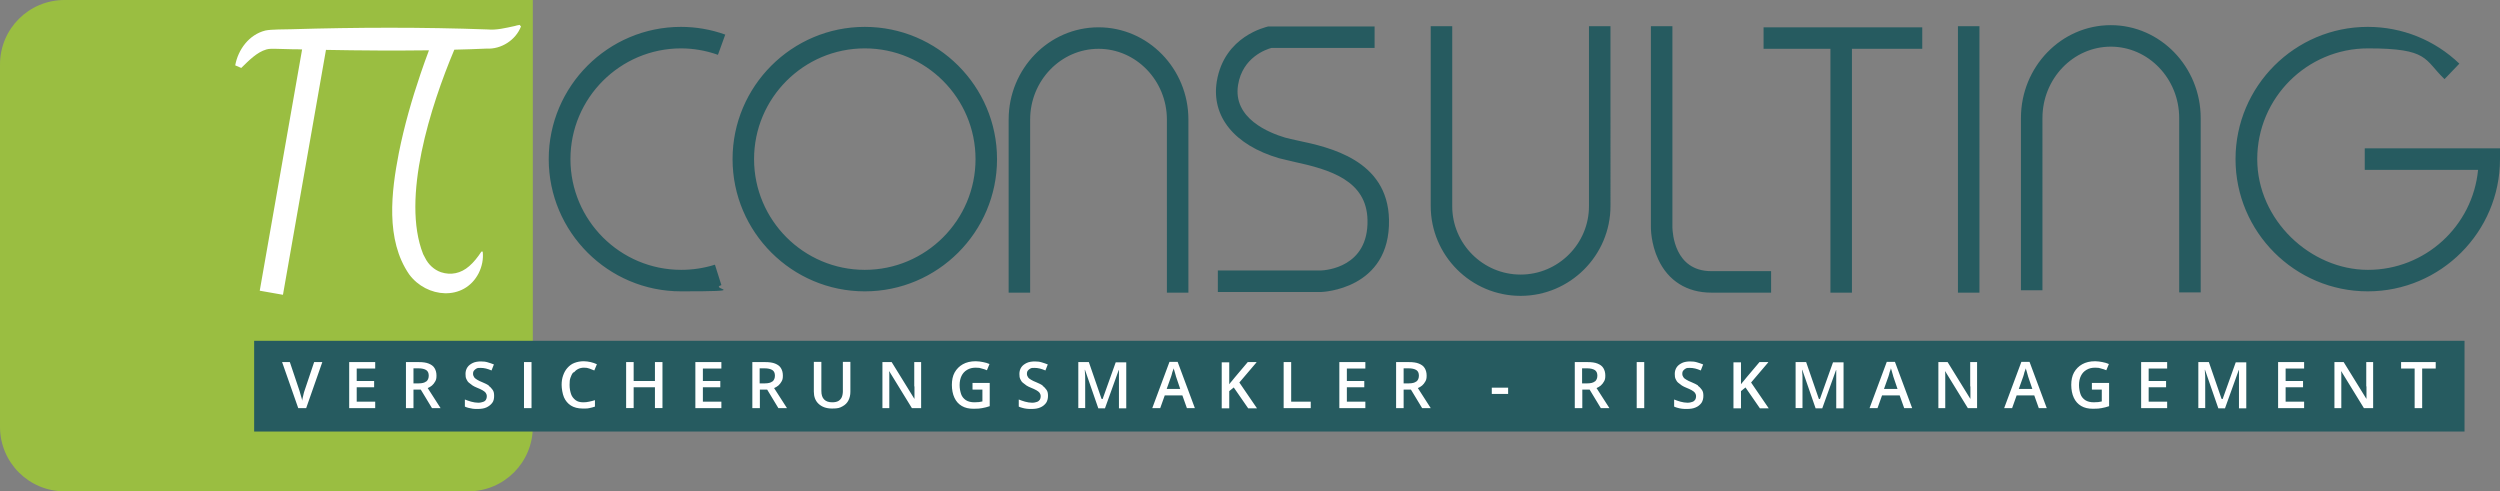
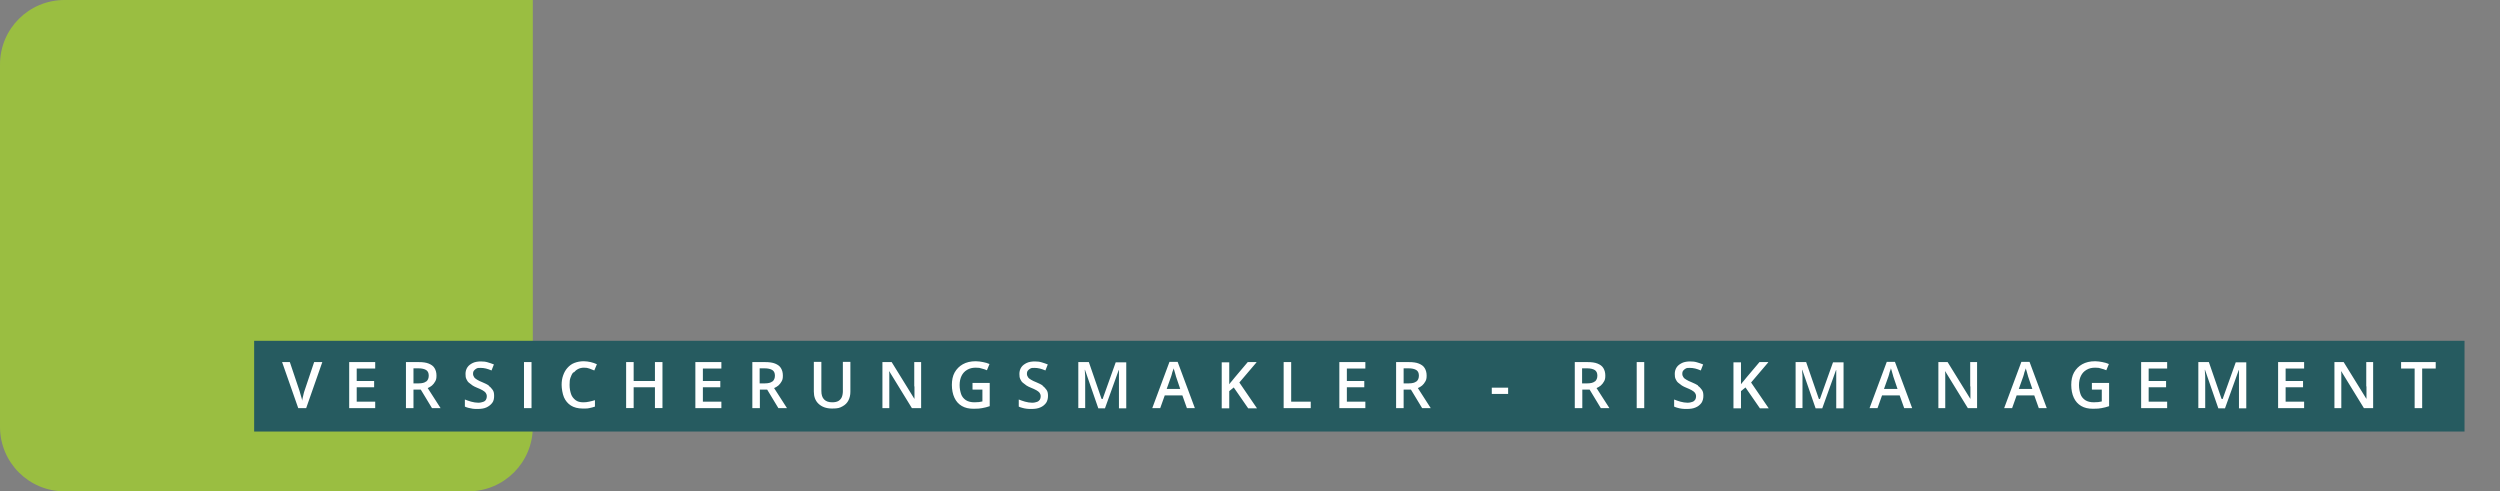
<svg xmlns="http://www.w3.org/2000/svg" id="PI-Consulting" width="1162.7" height="228.4" version="1.1" viewBox="0 0 1162.7 228.4">
  <rect x="0" y="0" width="1162.7" height="228.4" fill="#808080" stroke="none" />
  <defs>
    <style>
      .st0 {
        fill: #9abe41;
      }

      .st1 {
        fill: #fff;
      }

      .st2 {
        fill: #265b60;
      }
    </style>
  </defs>
  <path class="st0" d="M0,198.5V30C0,13.4,13.4,0,30,0h217.8v198.5c0,16.6-13.4,30-30,30H30c-16.6,0-30-13.4-30-30Z" />
-   <path id="PI" class="st1" d="M241.6,11.6c-.8.1-1.5.3-2.2.5-4.1.9-8.7,2-12.5,1.6-30.4-1.1-61.1-1-91.4-.1-2.9.1-9.4,0-12.1.6-7.6,1.9-12.7,8.9-14,16.2,0,0,2.8,1.2,2.8,1.2,3.5-3.4,7.2-7.3,11.7-8.6,1.2-.4,3.1-.3,4.3-.3,0,0,7.6.2,7.6.2,1.6,0,3.1,0,4.7.1l-19.7,112.2,10.8,1.9,20-113.9c15.8.3,32.3.4,47.9.2-1.4,3.6-2.6,7.2-3.9,10.9-4.1,12.1-7.6,24.3-10.1,36.8-3.5,18-6.3,40.4,4.8,56.5,8.1,11,25.5,12.6,32.3-.5,1.6-3.2,2.3-6.7,1.9-10.1h-.6c-1.7,2.6-3.6,5-5.7,6.8-3.9,3.4-8.5,4.3-13.1,2.8-3.2-1.1-5.9-3.6-7.4-6.7,0,0-.9-1.7-.9-1.7-10.3-26,3.5-69,14.5-95.1,5.2-.1,10.2-.3,15-.5,6.8.4,13.6-4,16-10.3l-.7-.8Z" />
-   <path id="Consulting" class="st2" d="M552.7,55.6v80.5h-10V55.6c0-18.1-14.3-32.9-31.8-32.9s-31.8,14.8-31.8,32.9v80.5h-10V55.6c0-23.7,18.8-42.9,41.8-42.9s41.8,19.2,41.8,42.9ZM981.7,11.7c-23.1,0-41.8,19.4-41.8,43.2v80.1h10V54.9c0-18.3,14.3-33.2,31.8-33.2s31.8,14.9,31.8,33.2v81.1h10V54.9c0-23.8-18.8-43.2-41.8-43.2ZM739,95.9c0,17.5-14.3,31.8-31.8,31.8s-31.8-14.3-31.8-31.8V12.2h-10v83.6c0,23.1,18.8,41.8,41.8,41.8s41.8-18.8,41.8-41.8V12.2h-10v83.7ZM463.7,74c0,33.9-27.6,61.5-61.5,61.5s-61.5-27.6-61.5-61.5,27.6-61.5,61.5-61.5,61.5,27.6,61.5,61.5ZM453.7,74c0-28.4-23.1-51.5-51.5-51.5s-51.5,23.1-51.5,51.5,23.1,51.5,51.5,51.5,51.5-23.1,51.5-51.5ZM1099.8,69v10h52.7c-2.5,26.1-24.5,46.5-51.2,46.5s-51.5-23.1-51.5-51.5,23.1-51.5,51.5-51.5,26,5.1,35.6,14.3l6.9-7.2c-11.5-11-26.6-17.1-42.6-17.1-33.9,0-61.5,27.6-61.5,61.5s27.6,61.5,61.5,61.5,61.5-27.6,61.5-61.5v-5h-63ZM316.6,22.5c5.9,0,11.7,1,17.3,3l3.4-9.4c-6.6-2.4-13.6-3.6-20.6-3.6-33.9,0-61.5,27.6-61.5,61.5s27.6,61.5,61.5,61.5,12.7-1,18.8-2.9l-3-9.5c-5.1,1.6-10.3,2.4-15.7,2.4-28.4,0-51.5-23.1-51.5-51.5s23.1-51.5,51.5-51.5ZM910.6,136.1h10V12.2h-10v123.9ZM820.2,22.7h31.1v113.4h10V22.7h32.7v-10h-73.8v10ZM777.8,105.9V12.2h-10v93.7c0,.3,0,7.5,3.4,14.7,4.6,10,13.4,15.5,24.7,15.5h27.8v-10h-27.8c-17.3,0-18-18.1-18.1-20.2ZM603.7,65.4c-2.4-.5-4.5-1-6-1.4-7.4-2.2-24.4-8.9-21.9-24.5,2.1-13,13.3-16.6,15.5-17.2h48v-10h-49.5c-.8.3-20.4,4.3-23.9,25.6-2.6,16.3,8.2,29.6,29,35.7,1.9.5,4.1,1,6.7,1.6,17.2,3.7,34,8.8,34.4,27.1.5,22-19.3,23.4-21.7,23.5h-47.9v10h48.1c.3,0,32.2-1.1,31.5-33.7-.6-27.7-27.7-33.6-42.3-36.7Z" />
  <rect class="st2" x="118.2" y="158.5" width="1028" height="42.2" />
  <path id="versicherungsmakler-riskmanagement" class="st1" d="M146.3,168.4h3.6l-7.5,21.4h-3.7l-7.5-21.4h3.6l4.5,13.4c.1.4.3.9.4,1.4s.3,1.1.5,1.7.3,1.1.3,1.5c0-.4.2-.9.3-1.5s.3-1.1.4-1.7.3-1,.4-1.4l4.5-13.4ZM162.4,189.8h12.1v-3h-8.6v-6.7h8.1v-2.9h-8.1v-5.8h8.6v-3h-12.1v21.4ZM198.8,180.3l6.1,9.5h-4l-5.2-8.6h-3.4v8.6h-3.5v-21.4h6c1.8,0,3.4.2,4.6.7s2.1,1.1,2.7,2.1.9,2.1.9,3.5-.2,2-.6,2.7-.9,1.4-1.5,1.9-1.3.9-2,1.2ZM198.3,177.4c.7-.6,1.1-1.5,1.1-2.7s-.4-2.1-1.2-2.6-2-.8-3.6-.8h-2.3v7h2.4c1.6,0,2.8-.3,3.5-.9ZM227.4,179.3c-.8-.5-1.8-1-3-1.5-1-.4-1.9-.8-2.5-1.2s-1.1-.7-1.4-1.2-.5-.9-.5-1.6.1-1,.4-1.4.7-.7,1.2-1,1.1-.3,1.9-.3,1.7.1,2.5.3,1.7.5,2.6.9l1.1-2.8c-1-.4-1.9-.7-2.9-1s-2-.4-3.2-.4-2.7.2-3.7.7-1.9,1.1-2.5,2-.9,1.9-.9,3.1.1,1.7.4,2.4.7,1.3,1.2,1.7,1.1.9,1.7,1.3,1.3.7,2,1c1,.4,1.9.8,2.6,1.2s1.2.8,1.5,1.2.5,1,.5,1.6-.1,1.1-.4,1.6-.7.8-1.3,1-1.3.4-2.3.4-2.2-.2-3.3-.5-2.1-.7-2.9-1v3.3c.5.2,1.1.5,1.7.6s1.3.3,2,.4,1.5.1,2.2.1c1.6,0,3-.2,4.1-.7s2-1.2,2.7-2.1.9-2,.9-3.3-.2-2.1-.7-2.8-1.1-1.4-1.9-1.9ZM243.7,189.8h3.5v-21.4h-3.5v21.4ZM266.9,173.2c.6-.7,1.2-1.2,2-1.6.8-.4,1.7-.6,2.7-.6s1.7.1,2.5.4c.8.3,1.6.6,2.3.9l1.2-2.9c-.9-.4-1.9-.8-2.9-1s-2.1-.4-3.2-.4c-1.6,0-3.1.3-4.4.8s-2.3,1.3-3.2,2.3c-.9,1-1.5,2.1-2,3.5s-.7,2.8-.7,4.4.4,4.2,1.1,5.8,1.8,2.9,3.2,3.8,3.3,1.4,5.5,1.4,2.2,0,3.1-.2,1.8-.4,2.6-.7v-3c-.9.3-1.8.5-2.7.7s-1.7.3-2.7.3c-1.5,0-2.7-.3-3.6-1s-1.7-1.6-2.1-2.8-.7-2.6-.7-4.3.1-2.4.4-3.3.7-1.8,1.3-2.5ZM304.6,177.2h-9.9v-8.8h-3.5v21.4h3.5v-9.7h9.9v9.7h3.5v-21.4h-3.5v8.8ZM323.4,189.8h12.1v-3h-8.6v-6.7h8.1v-2.9h-8.1v-5.8h8.6v-3h-12.1v21.4ZM359.9,180.3l6.1,9.5h-4l-5.2-8.6h-3.4v8.6h-3.5v-21.4h6c1.8,0,3.4.2,4.6.7s2.1,1.1,2.7,2.1.9,2.1.9,3.5-.2,2-.6,2.7-.9,1.4-1.5,1.9-1.3.9-2,1.2ZM359.3,177.4c.7-.6,1.1-1.5,1.1-2.7s-.4-2.1-1.2-2.6c-.8-.5-2-.8-3.6-.8h-2.3v7h2.4c1.6,0,2.8-.3,3.5-.9ZM392,181.9c0,1.1-.2,2.1-.5,2.8s-.9,1.4-1.6,1.8c-.7.4-1.7.6-2.8.6-1.7,0-2.9-.4-3.8-1.3s-1.3-2.2-1.3-4v-13.5h-3.5v13.8c0,2.4.7,4.3,2.2,5.7s3.5,2.2,6.3,2.2,3.5-.3,4.8-1,2.2-1.6,2.8-2.8c.6-1.2.9-2.5.9-4v-13.9h-3.5v13.5ZM425.3,179.7c0,.6,0,1.3,0,2,0,.7,0,1.4,0,2s0,1.2,0,1.7h-.1l-10.5-17h-4.3v21.4h3.2v-11.2c0-.7,0-1.4,0-2.1s0-1.4,0-2,0-1.3-.1-1.8h.1l10.5,17.1h4.3v-21.4h-3.2v11.3ZM452.4,181.2h4.5v5.5c-.5.1-1,.2-1.6.3-.6,0-1.3.1-2.1.1-1.6,0-2.9-.3-4-1-1-.7-1.8-1.6-2.2-2.8s-.7-2.6-.7-4.2.3-3.1.9-4.3,1.4-2.1,2.6-2.8,2.4-1,4-1,1.9.1,2.8.4c.9.2,1.7.5,2.4.8l1.2-2.9c-.9-.4-1.9-.7-3-.9-1.1-.2-2.2-.4-3.4-.4-2.4,0-4.4.5-6,1.4s-2.9,2.2-3.8,3.8-1.3,3.6-1.3,5.8.4,4.3,1.2,6,1.9,2.9,3.4,3.8,3.3,1.3,5.5,1.3,2.9-.1,4-.3,2.4-.5,3.5-.9v-10.8h-8v3ZM485,179.3c-.8-.5-1.8-1-3-1.5-1-.4-1.9-.8-2.5-1.2-.7-.4-1.1-.7-1.4-1.2-.3-.4-.5-.9-.5-1.6s.1-1,.4-1.4c.3-.4.7-.7,1.2-1s1.1-.3,1.9-.3,1.7.1,2.5.3,1.7.5,2.6.9l1.1-2.8c-1-.4-1.9-.7-2.9-1s-2-.4-3.2-.4-2.7.2-3.7.7-1.9,1.1-2.5,2-.9,1.9-.9,3.1.1,1.7.4,2.4.7,1.3,1.2,1.7,1.1.9,1.7,1.3,1.3.7,2,1c1,.4,1.9.8,2.6,1.2.7.4,1.2.8,1.5,1.2s.5,1,.5,1.6-.1,1.1-.4,1.6c-.3.4-.7.8-1.3,1s-1.3.4-2.3.4-2.2-.2-3.3-.5-2.1-.7-2.9-1v3.3c.5.2,1.1.5,1.7.6.6.2,1.3.3,2,.4s1.5.1,2.2.1c1.6,0,3-.2,4.1-.7,1.2-.5,2-1.2,2.7-2.1.6-.9.9-2,.9-3.3s-.2-2.1-.7-2.8-1.1-1.4-1.9-1.9ZM512.3,185.5h0l-5.9-17.1h-4.9v21.4h3.2v-11.7c0-.7,0-1.5,0-2.3s0-1.5-.1-2.2,0-1.2-.1-1.6h.1l6.2,17.9h3.1l6.4-17.8h.1c0,.4,0,1,0,1.6s0,1.4,0,2.2,0,1.5,0,2.1v11.9h3.4v-21.4h-4.9l-6.1,17.1ZM547.7,168.3l8,21.5h-3.7l-2.1-5.9h-8.2l-2.1,5.9h-3.7l8-21.5h3.9ZM548.9,180.9l-2-5.9c0-.3-.2-.6-.3-1.1s-.3-.9-.4-1.4-.3-.9-.4-1.2c0,.4-.2.8-.4,1.3s-.3,1-.4,1.4c-.1.4-.2.8-.3,1l-2.1,5.9h6.3ZM584.3,168.4h-4l-6,7.1c-.4.5-.9,1.1-1.3,1.6s-.9,1-1.3,1.6v-10.2h-3.5v21.4h3.5v-8l2.1-1.7,6.7,9.7h4.1l-8.2-12,8-9.4ZM600.5,168.4h-3.5v21.4h12.6v-3h-9.1v-18.4ZM622.9,189.8h12.1v-3h-8.6v-6.7h8.1v-2.9h-8.1v-5.8h8.6v-3h-12.1v21.4ZM659.3,180.3l6.1,9.5h-4l-5.2-8.6h-3.4v8.6h-3.5v-21.4h6c1.8,0,3.4.2,4.6.7s2.1,1.1,2.7,2.1.9,2.1.9,3.5-.2,2-.6,2.7-.9,1.4-1.5,1.9-1.3.9-2,1.2ZM658.8,177.4c.7-.6,1.1-1.5,1.1-2.7s-.4-2.1-1.2-2.6c-.8-.5-2-.8-3.6-.8h-2.3v7h2.4c1.6,0,2.8-.3,3.5-.9ZM693.8,183.2h7.6v-2.9h-7.6v2.9ZM742.4,180.3l6.1,9.5h-4l-5.2-8.6h-3.4v8.6h-3.5v-21.4h6c1.8,0,3.4.2,4.6.7s2.1,1.1,2.7,2.1.9,2.1.9,3.5-.2,2-.6,2.7-.9,1.4-1.5,1.9-1.3.9-2,1.2ZM741.8,177.4c.7-.6,1.1-1.5,1.1-2.7s-.4-2.1-1.2-2.6c-.8-.5-2-.8-3.6-.8h-2.3v7h2.4c1.6,0,2.8-.3,3.5-.9ZM761.2,189.8h3.5v-21.4h-3.5v21.4ZM789.8,179.3c-.8-.5-1.8-1-3-1.5-1-.4-1.9-.8-2.5-1.2-.7-.4-1.1-.7-1.4-1.2-.3-.4-.5-.9-.5-1.6s.1-1,.4-1.4c.3-.4.7-.7,1.2-1s1.1-.3,1.9-.3,1.7.1,2.5.3,1.7.5,2.6.9l1.1-2.8c-1-.4-1.9-.7-2.9-1s-2-.4-3.2-.4-2.7.2-3.7.7-1.9,1.1-2.5,2-.9,1.9-.9,3.1.1,1.7.4,2.4.7,1.3,1.2,1.7,1.1.9,1.7,1.3,1.3.7,2,1c1,.4,1.9.8,2.6,1.2.7.4,1.2.8,1.5,1.2s.5,1,.5,1.6-.1,1.1-.4,1.6c-.3.4-.7.8-1.3,1s-1.3.4-2.3.4-2.2-.2-3.3-.5-2.1-.7-2.9-1v3.3c.5.2,1.1.5,1.7.6.6.2,1.3.3,2,.4s1.5.1,2.2.1c1.6,0,3-.2,4.1-.7,1.2-.5,2-1.2,2.7-2.1.6-.9.9-2,.9-3.3s-.2-2.1-.7-2.8-1.1-1.4-1.9-1.9ZM822.3,168.4h-4l-6,7.1c-.4.5-.9,1.1-1.3,1.6s-.9,1-1.3,1.6v-10.2h-3.5v21.4h3.5v-8l2.1-1.7,6.7,9.7h4.1l-8.2-12,8-9.4ZM845.9,185.5h0l-5.9-17.1h-4.9v21.4h3.2v-11.7c0-.7,0-1.5,0-2.3s0-1.5-.1-2.2,0-1.2-.1-1.6h.1l6.2,17.9h3.1l6.4-17.8h.1c0,.4,0,1,0,1.6s0,1.4,0,2.2,0,1.5,0,2.1v11.9h3.4v-21.4h-4.9l-6.1,17.1ZM881.3,168.3l8,21.5h-3.7l-2.1-5.9h-8.2l-2.1,5.9h-3.7l8-21.5h3.9ZM882.5,180.9l-2-5.9c0-.3-.2-.6-.3-1.1s-.3-.9-.4-1.4-.3-.9-.4-1.2c0,.4-.2.8-.4,1.3s-.3,1-.4,1.4c-.1.4-.2.8-.3,1l-2.1,5.9h6.3ZM916.4,179.7c0,.6,0,1.3,0,2,0,.7,0,1.4,0,2s0,1.2,0,1.7h-.1l-10.5-17h-4.3v21.4h3.2v-11.2c0-.7,0-1.4,0-2.1s0-1.4,0-2,0-1.3-.1-1.8h.1l10.5,17.1h4.3v-21.4h-3.2v11.3ZM943.9,168.3l8,21.5h-3.7l-2.1-5.9h-8.2l-2.1,5.9h-3.7l8-21.5h3.9ZM945.2,180.9l-2-5.9c0-.3-.2-.6-.3-1.1s-.3-.9-.4-1.4-.3-.9-.4-1.2c0,.4-.2.8-.4,1.3s-.3,1-.4,1.4c-.1.4-.2.8-.3,1l-2.1,5.9h6.3ZM973,181.2h4.5v5.5c-.5.1-1,.2-1.6.3-.6,0-1.3.1-2.1.1-1.6,0-2.9-.3-4-1-1-.7-1.8-1.6-2.2-2.8s-.7-2.6-.7-4.2.3-3.1.9-4.3,1.4-2.1,2.6-2.8,2.4-1,4-1,1.9.1,2.8.4c.9.2,1.7.5,2.4.8l1.2-2.9c-.9-.4-1.9-.7-3-.9-1.1-.2-2.2-.4-3.4-.4-2.4,0-4.4.5-6,1.4s-2.9,2.2-3.8,3.8-1.3,3.6-1.3,5.8.4,4.3,1.2,6,1.9,2.9,3.4,3.8,3.3,1.3,5.5,1.3,2.9-.1,4-.3,2.4-.5,3.5-.9v-10.8h-8v3ZM995.8,189.8h12.1v-3h-8.6v-6.7h8.1v-2.9h-8.1v-5.8h8.6v-3h-12.1v21.4ZM1033.2,185.5h0l-5.9-17.1h-4.9v21.4h3.2v-11.7c0-.7,0-1.5,0-2.3s0-1.5-.1-2.2,0-1.2-.1-1.6h.1l6.2,17.9h3.1l6.4-17.8h.1c0,.4,0,1,0,1.6s0,1.4,0,2.2,0,1.5,0,2.1v11.9h3.4v-21.4h-4.9l-6.1,17.1ZM1059.5,189.8h12.1v-3h-8.6v-6.7h8.1v-2.9h-8.1v-5.8h8.6v-3h-12.1v21.4ZM1100.6,179.7c0,.6,0,1.3,0,2,0,.7,0,1.4,0,2s0,1.2,0,1.7h-.1l-10.5-17h-4.3v21.4h3.2v-11.2c0-.7,0-1.4,0-2.1s0-1.4,0-2,0-1.3-.1-1.8h.1l10.5,17.1h4.3v-21.4h-3.2v11.3ZM1116.7,168.4v3h6.3v18.4h3.5v-18.4h6.3v-3h-16.1Z" />
</svg>